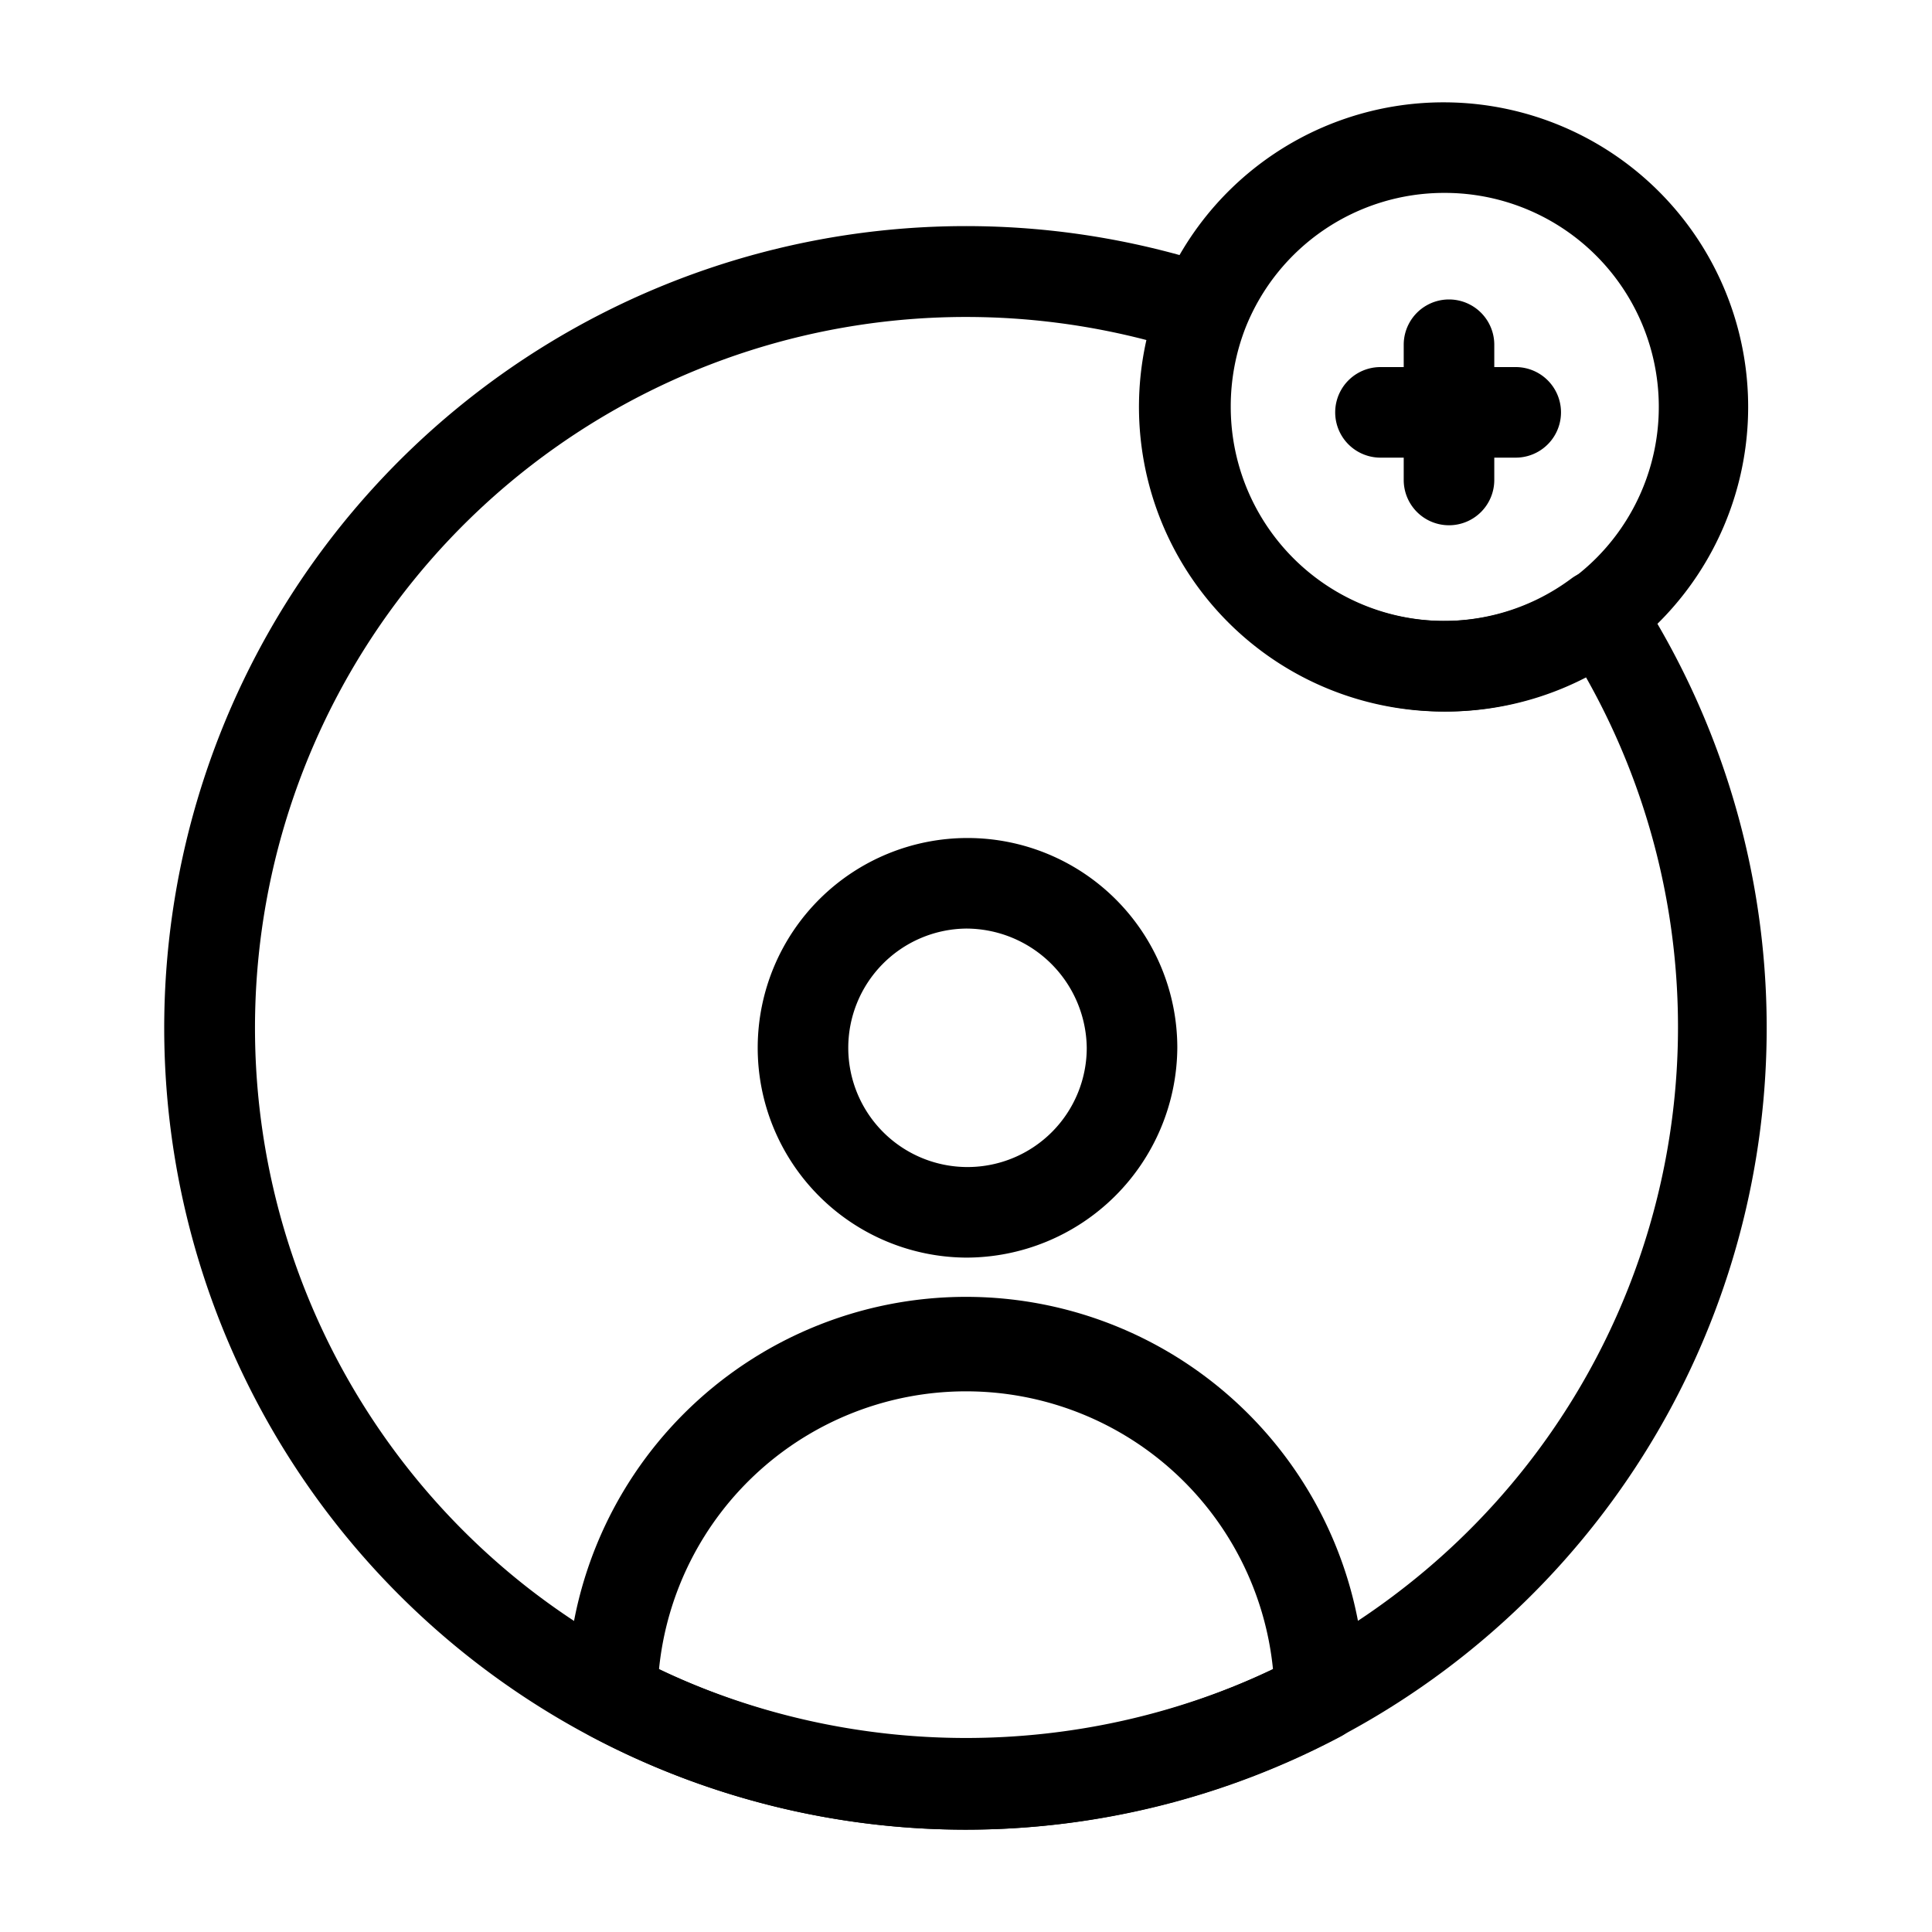
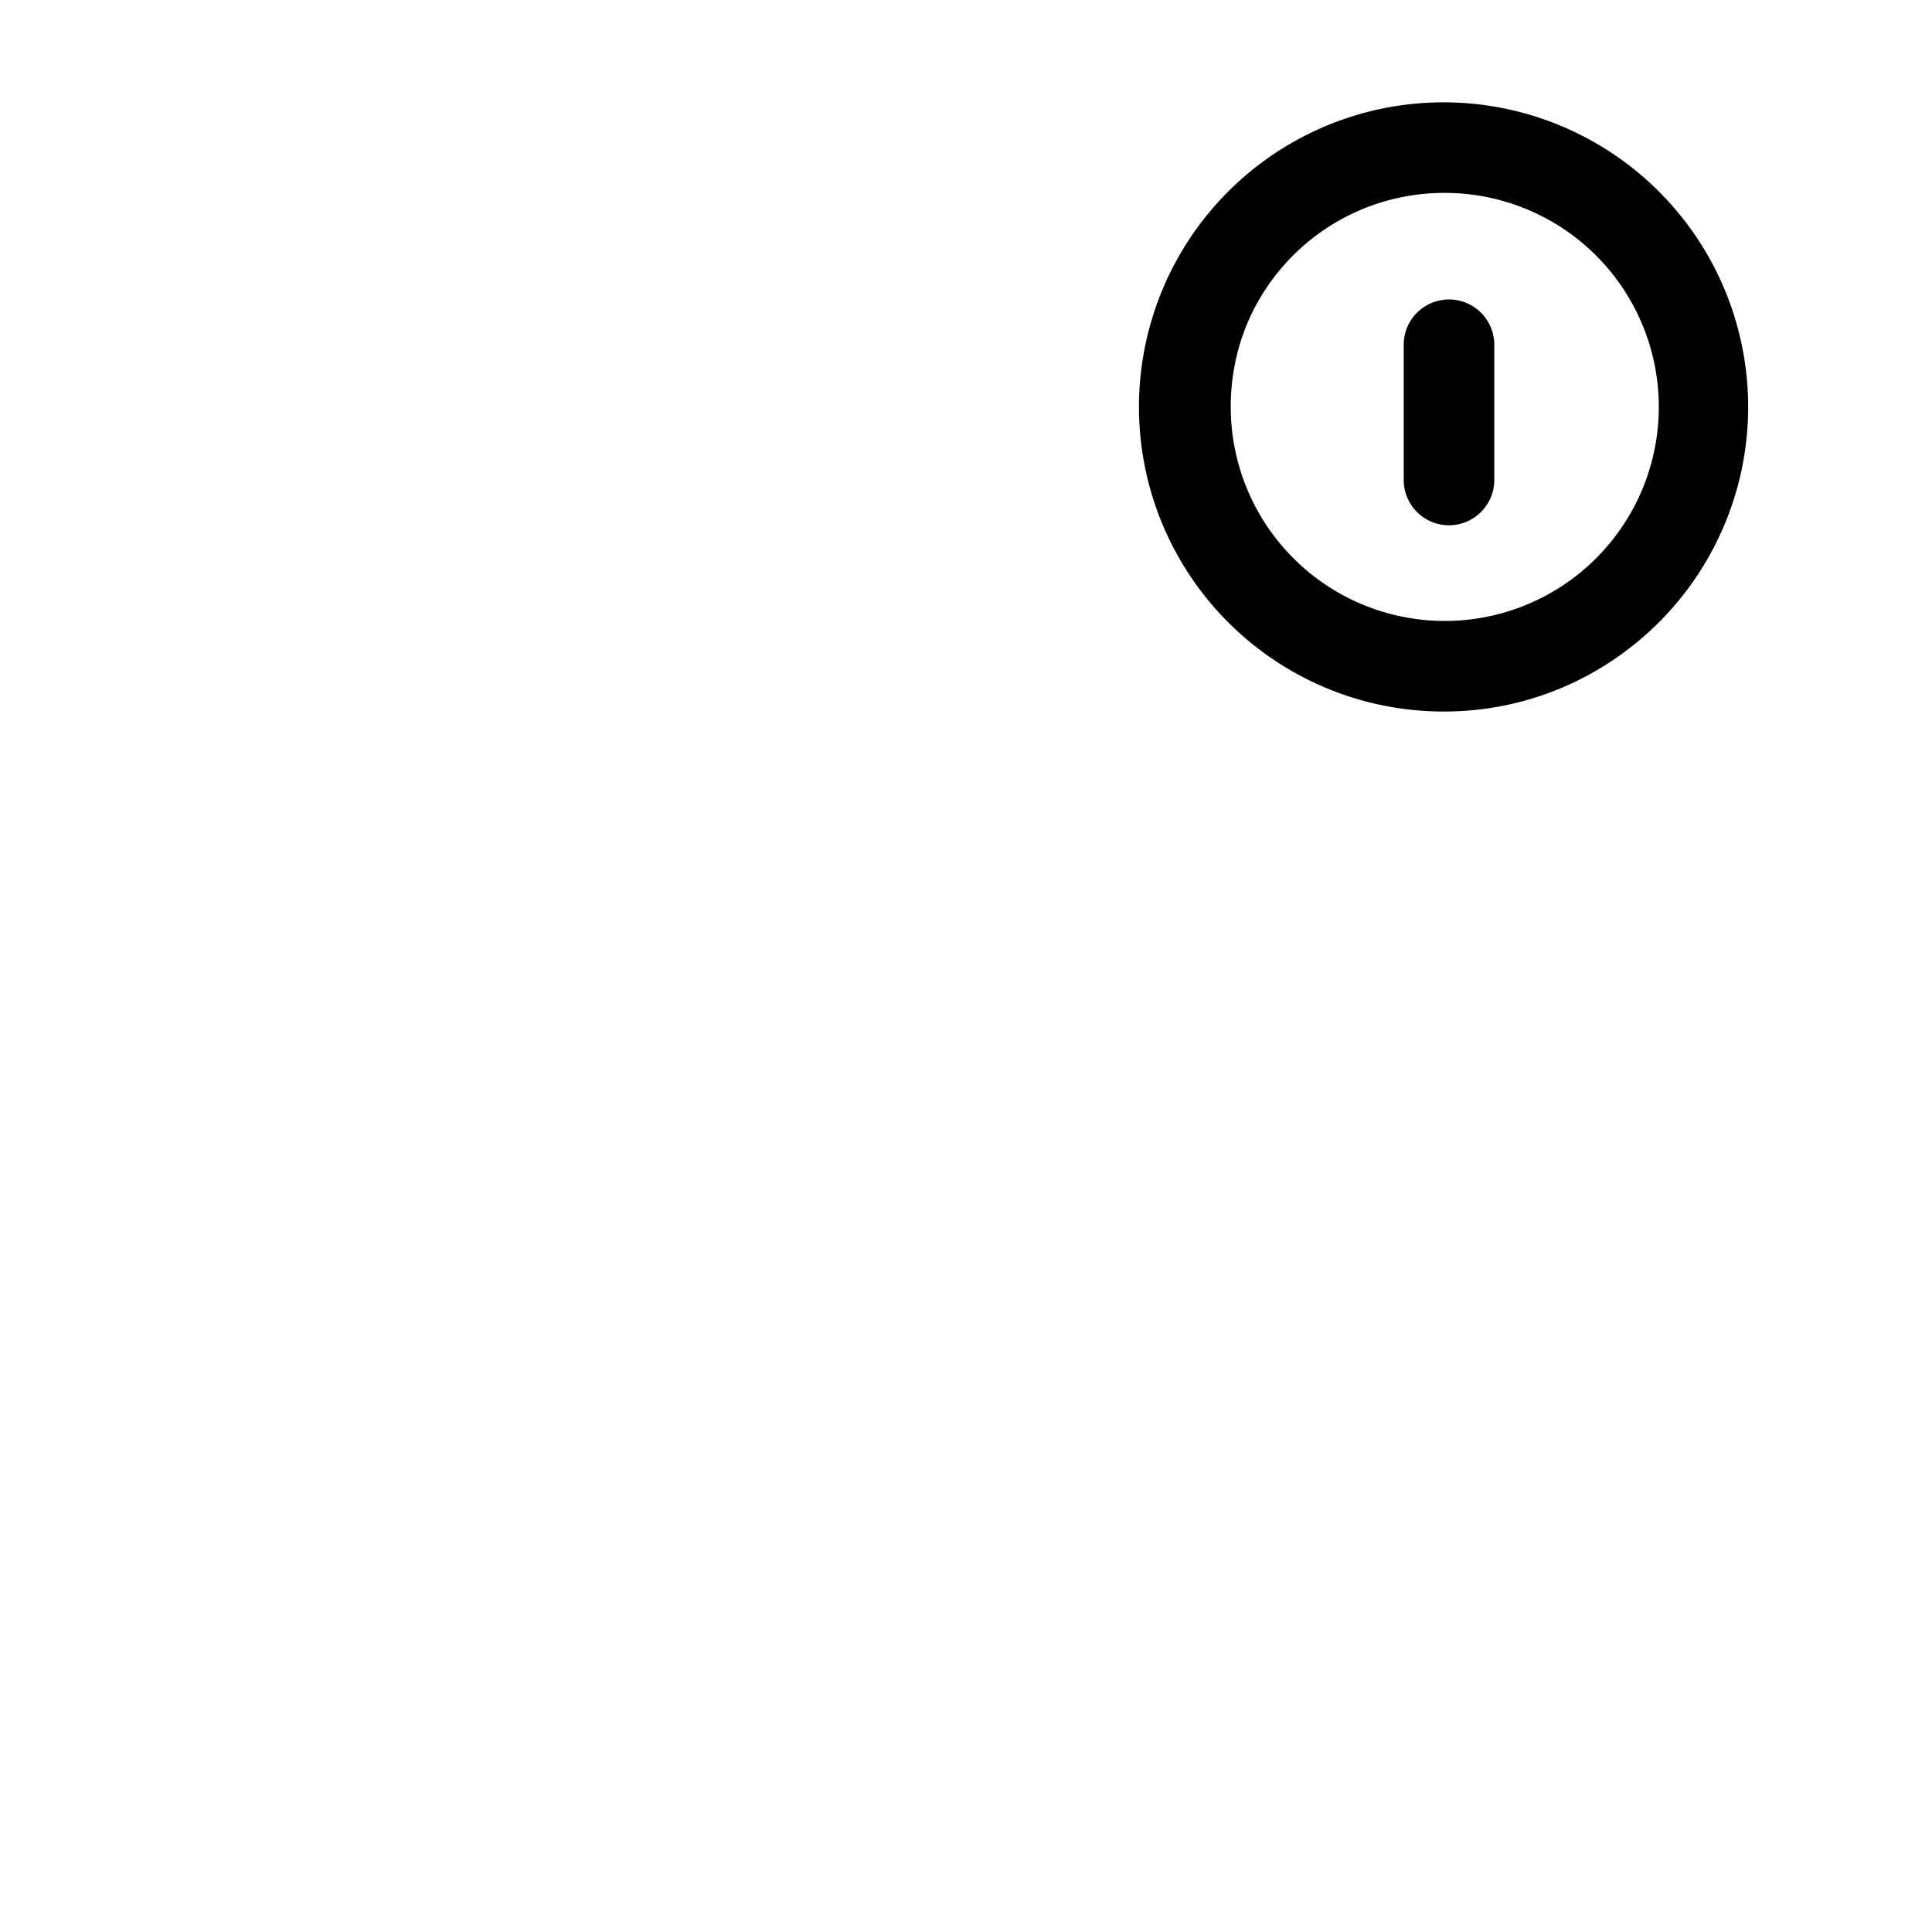
<svg xmlns="http://www.w3.org/2000/svg" fill="#000000" width="800px" height="800px" viewBox="0 0 64 64" data-name="Layer 1" id="Layer_1">
  <title />
-   <path d="M32,60.61A26.56,26.56,0,1,1,40.36,8.84a1.49,1.49,0,0,1,.88.79,1.45,1.45,0,0,1,0,1.19,7.26,7.26,0,0,0-.5,2.66,7.08,7.08,0,0,0,11.32,5.68,1.51,1.51,0,0,1,2.15.38A26.56,26.56,0,0,1,32,60.61ZM32,10.5A23.55,23.55,0,0,0,17.45,52.57,23.86,23.86,0,0,0,21,54.87a23.49,23.49,0,0,0,22,0,23.86,23.86,0,0,0,3.54-2.3,23.54,23.54,0,0,0,6-30.13,10.09,10.09,0,0,1-14.73-9A10.18,10.18,0,0,1,38,11.27,23.75,23.75,0,0,0,32,10.5Z" />
-   <path d="M32,41.66a6.95,6.95,0,1,1,7-6.95A7,7,0,0,1,32,41.66Zm0-10.9a3.95,3.95,0,1,0,4,3.95A4,4,0,0,0,32,30.76Z" />
-   <path d="M32,60.61a26.51,26.51,0,0,1-12.42-3.09,1.52,1.52,0,0,1-.8-1.34,13.22,13.22,0,0,1,26.44,0,1.52,1.52,0,0,1-.8,1.34A26.51,26.51,0,0,1,32,60.61ZM21.83,55.3a23.89,23.89,0,0,0,20.34,0,10.22,10.22,0,0,0-20.34,0Z" />
  <path d="M47.85,23.57a10.09,10.09,0,1,1,6-2A10,10,0,0,1,47.85,23.57Zm0-17.18a7.08,7.08,0,0,0-6.58,4.44,7.17,7.17,0,0,0-.5,2.65,7.09,7.09,0,1,0,7.08-7.09Z" />
  <path d="M48,17.4a1.5,1.5,0,0,1-1.5-1.5V11.42a1.5,1.5,0,0,1,3,0V15.9A1.5,1.5,0,0,1,48,17.4Z" />
-   <path d="M50.21,15.16H45.73a1.5,1.5,0,0,1,0-3h4.48a1.5,1.5,0,0,1,0,3Z" />
</svg>